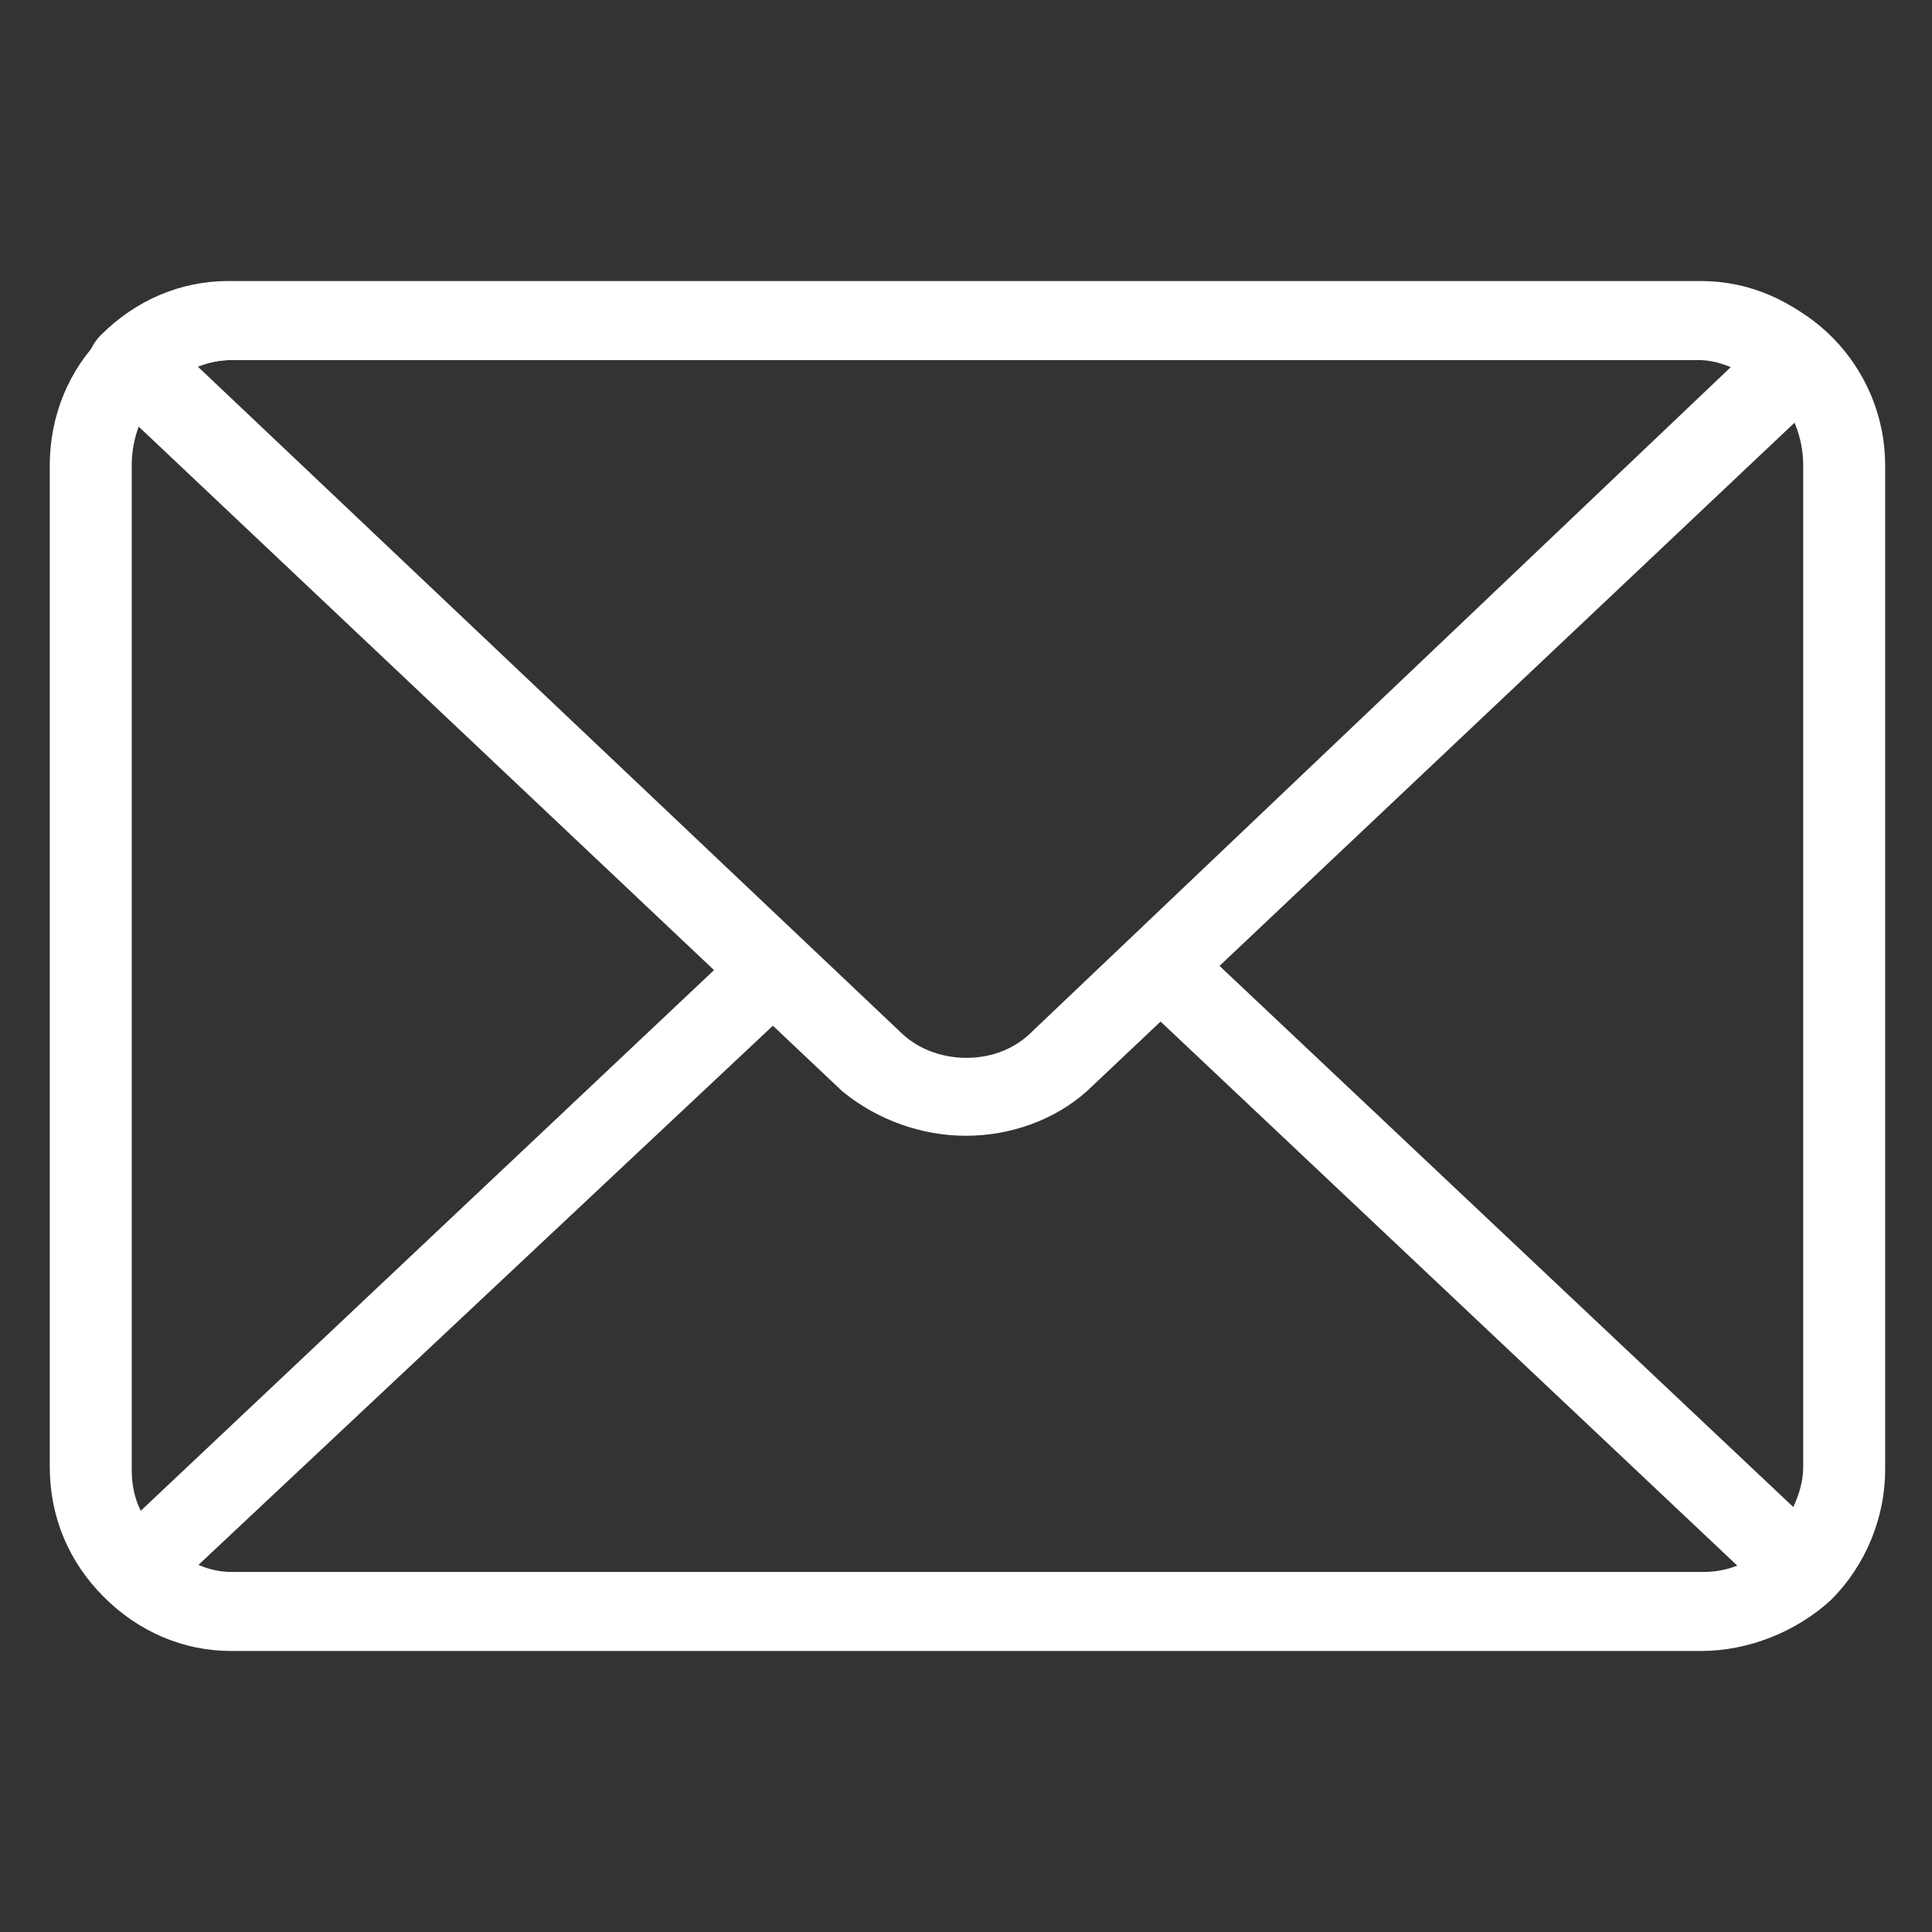
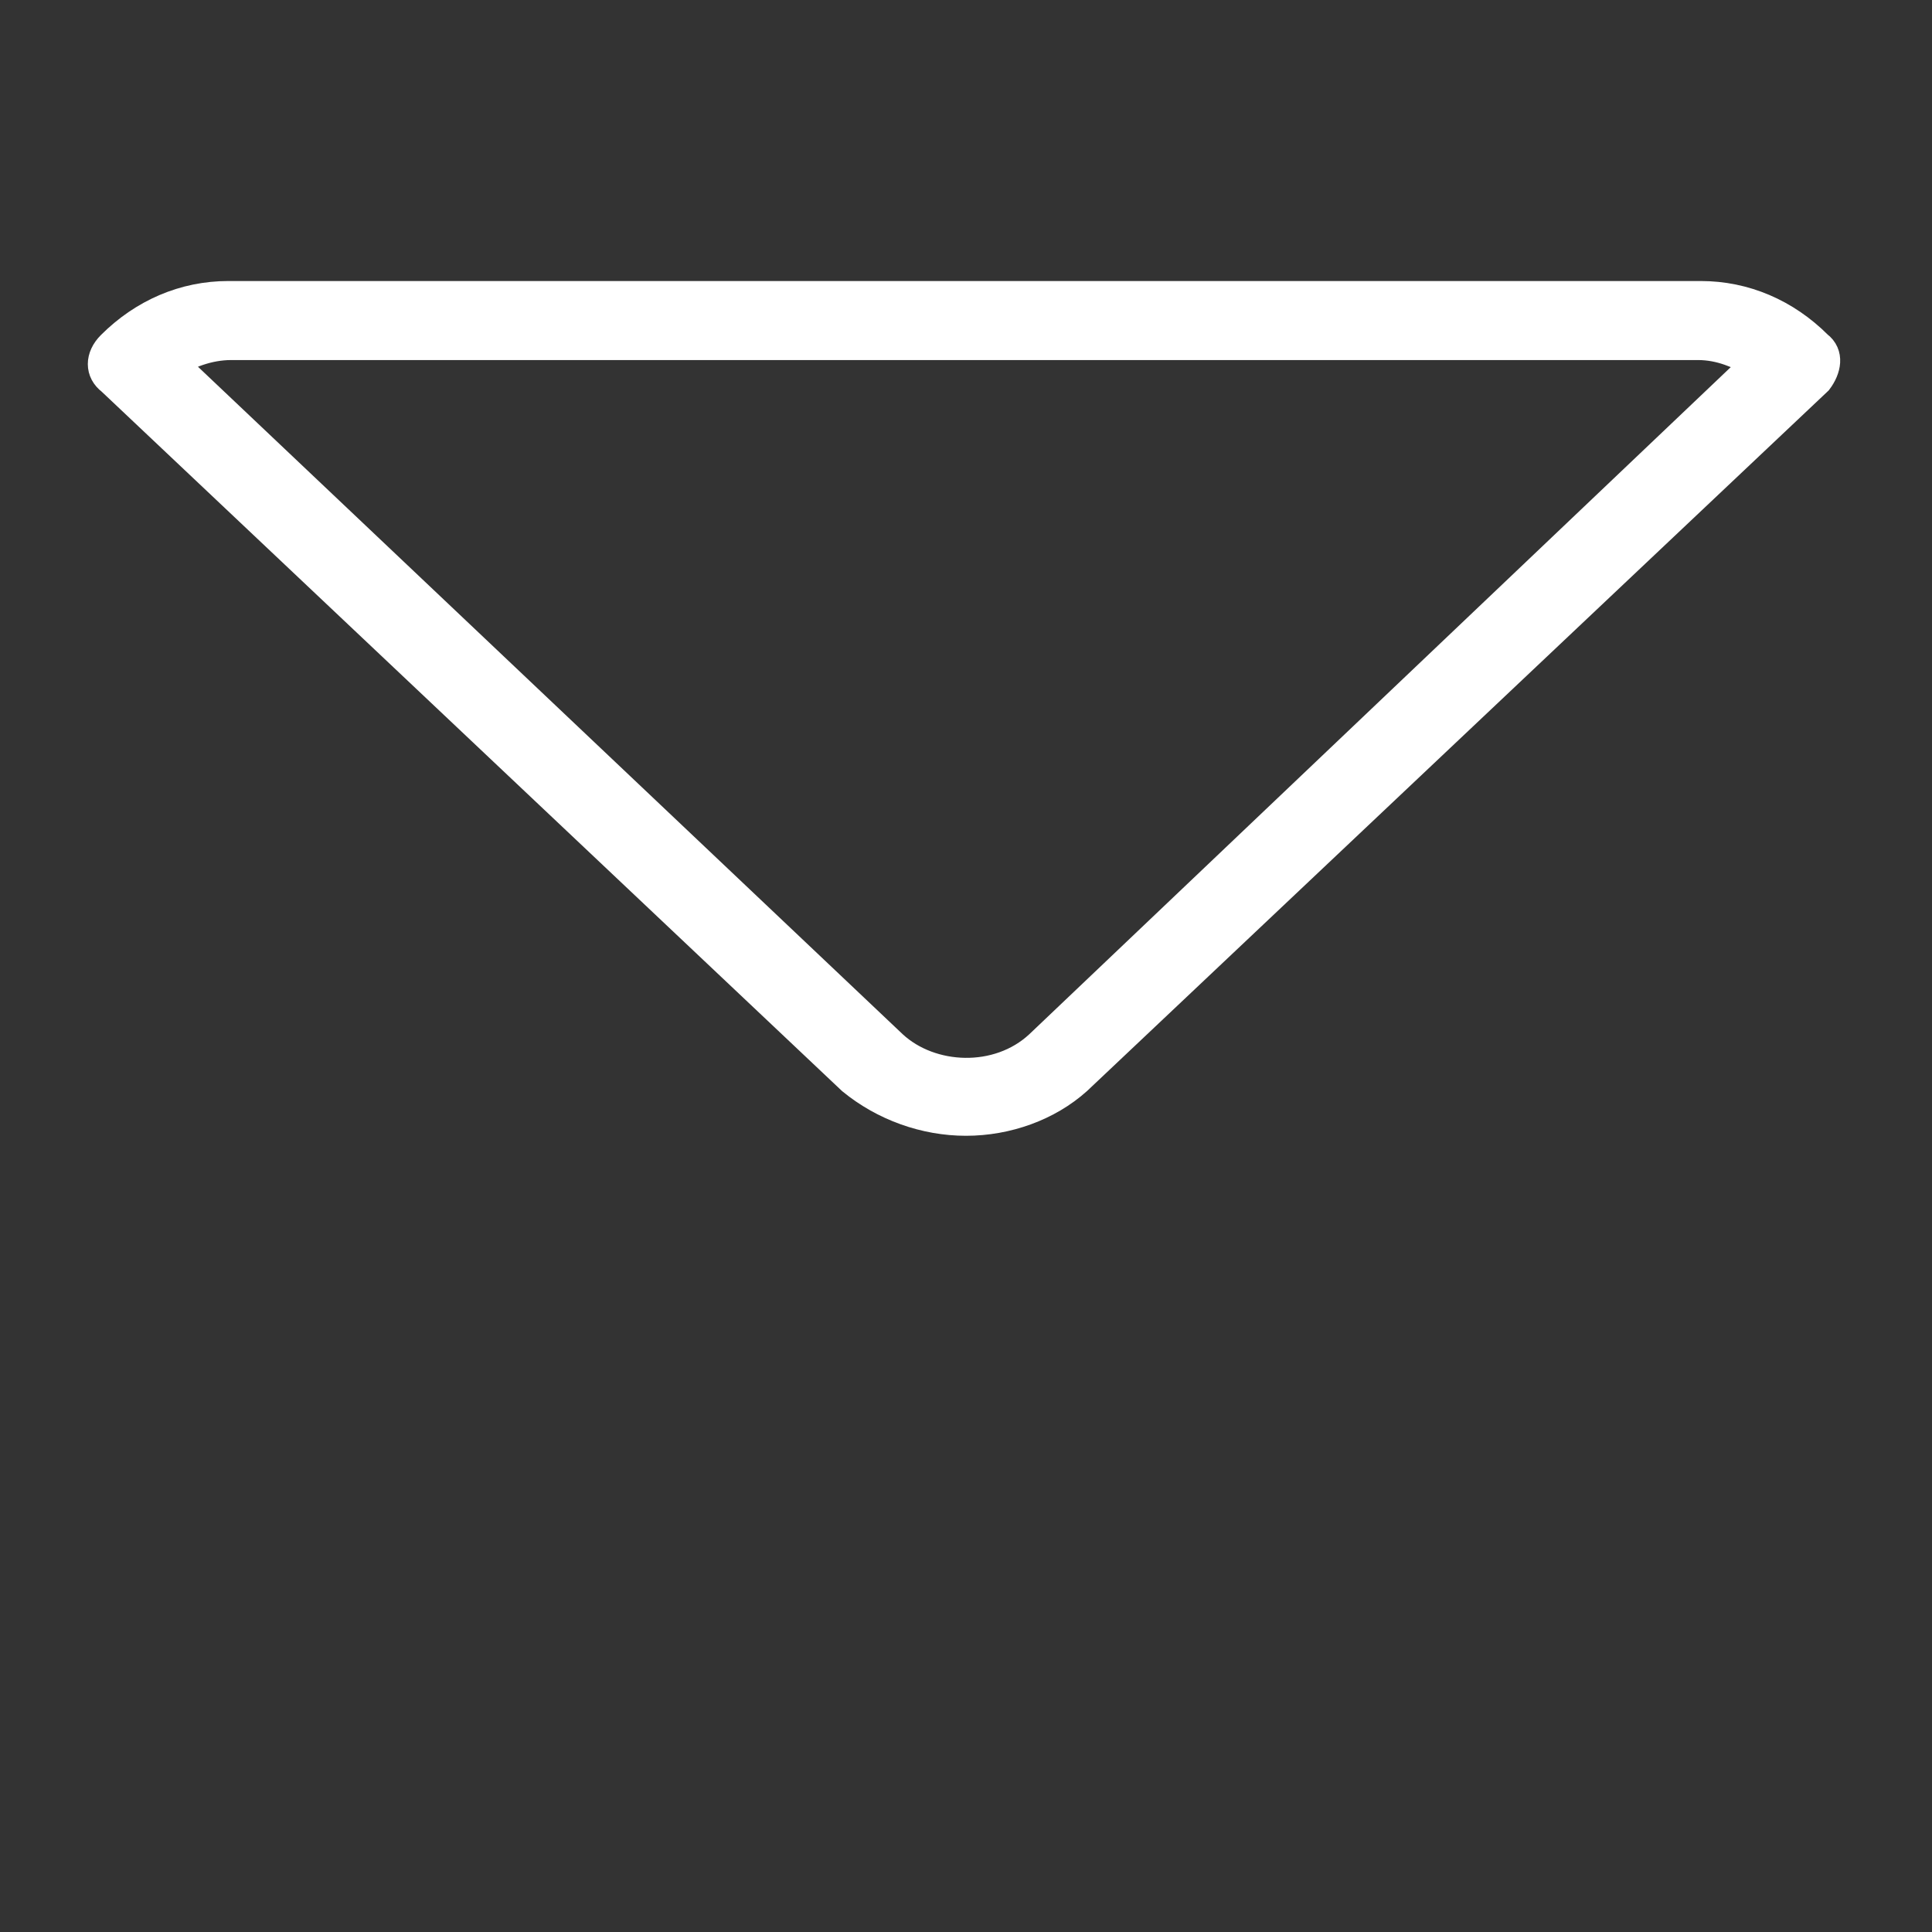
<svg xmlns="http://www.w3.org/2000/svg" version="1.1" id="栝鍣_1" x="0px" y="0px" viewBox="0 0 66 66" style="enable-background:new 0 0 66 66;" xml:space="preserve">
  <rect x="0" y="0" width="66" height="66" fill="#333333" stroke="none" />
  <style type="text/css">
	.st0{fill:#FFFFFF;stroke:#FFFFFF;stroke-miterlimit:10;}
</style>
  <g>
    <g>
-       <path class="st0" d="M58.1,55.9H7.9c-1.5,0-2.9-0.6-4-1.7l0,0c-1.1-1.1-1.7-2.5-1.7-4.1V15.9c0-3.2,2.5-5.7,5.7-5.7h50.3    c3.2,0,5.7,2.6,5.7,5.7v34.3c0,1.5-0.6,3-1.7,4.1l0,0C61.1,55.3,59.6,55.9,58.1,55.9z M5.9,53.6c0.6,0.3,1.2,0.6,2,0.6h50.3    c0.7,0,1.4-0.2,2-0.6l-21.2-20c-0.2-0.2-0.3-0.3-0.3-0.6s0.1-0.4,0.3-0.6c0.4-0.3,0.9-0.3,1.3,0l21.1,19.9    c0.4-0.7,0.7-1.4,0.7-2.2V15.9c0-2.2-1.7-4.1-3.9-4.1H7.9c-2.1,0-3.9,1.8-3.9,4.1v34.3c0,0.8,0.2,1.5,0.7,2.2l21.1-19.9    c0.4-0.3,0.9-0.3,1.3,0c0.2,0.2,0.3,0.4,0.3,0.6c0,0.2-0.1,0.4-0.3,0.6L5.9,53.6z" />
-     </g>
+       </g>
    <g>
      <path class="st0" d="M33,38.3c-1.4,0-2.8-0.5-3.9-1.4L3.8,13c-0.4-0.3-0.4-0.8,0-1.2c1.1-1.1,2.5-1.7,4-1.7h50.3    c1.5,0,2.9,0.6,4,1.7c0.4,0.3,0.3,0.8,0,1.2L36.8,36.9l0,0C35.8,37.8,34.4,38.3,33,38.3z M5.9,12.4l24.6,23.3c1.3,1.2,3.6,1.3,5,0    L60,12.4c-0.6-0.3-1.2-0.6-2-0.6H7.9C7.1,11.8,6.4,12.1,5.9,12.4z M36.1,36.3L36.1,36.3L36.1,36.3z" />
    </g>
  </g>
</svg>